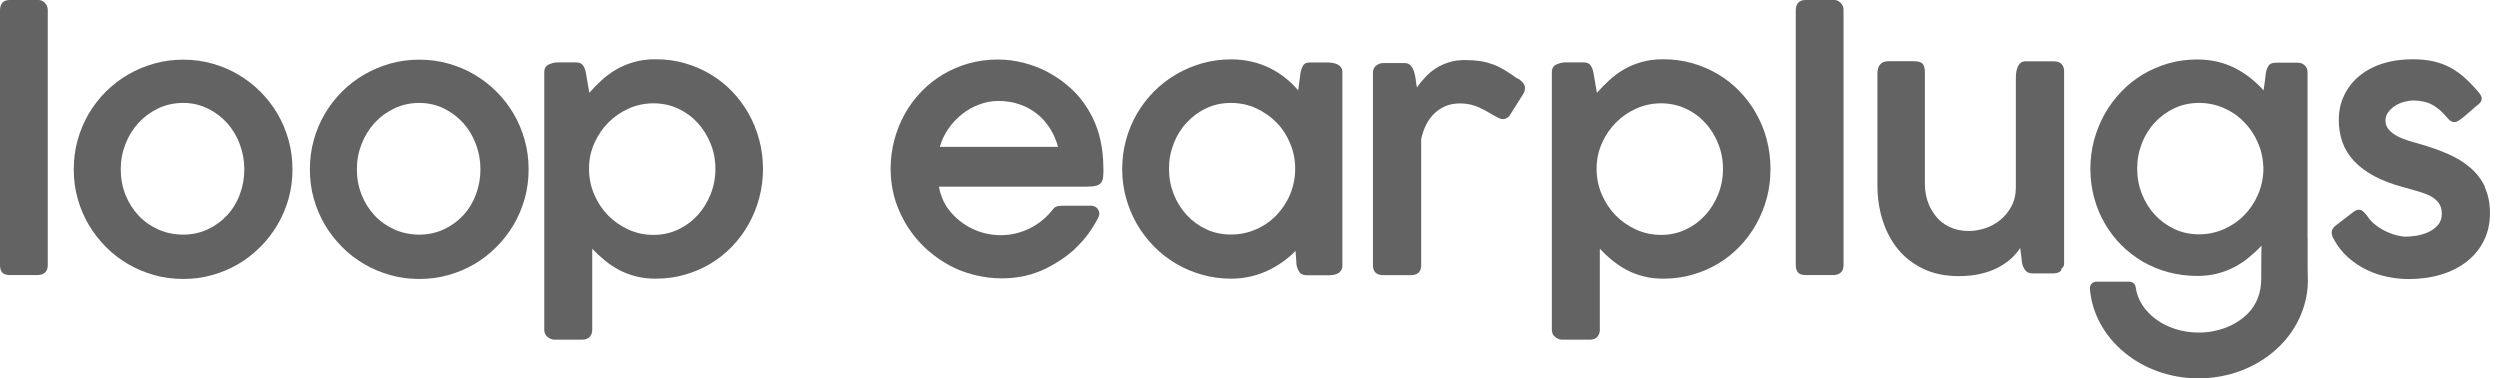
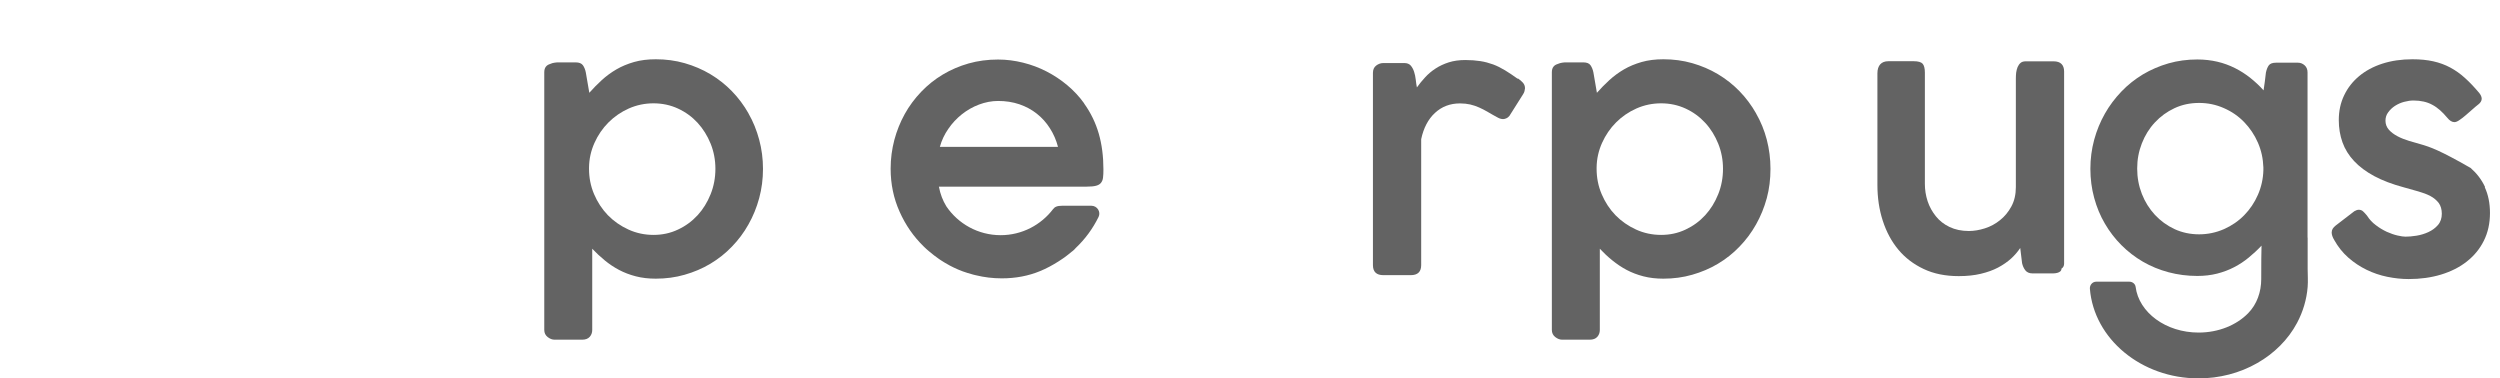
<svg xmlns="http://www.w3.org/2000/svg" width="185" height="28" viewBox="0 0 185 28" fill="none">
-   <path d="M2.858 0H0.706C0.468 0 0.288 0.072 0.173 0.209C0.058 0.346 0 0.527 0 0.743V19.611C0 19.856 0.058 20.044 0.166 20.166C0.274 20.289 0.461 20.354 0.727 20.354H2.786C3.017 20.354 3.197 20.289 3.334 20.166C3.47 20.044 3.535 19.856 3.535 19.611V0.743C3.535 0.527 3.463 0.353 3.319 0.209C3.175 0.072 3.024 0 2.858 0Z" fill="#636363" />
-   <path d="M20.534 8.418C20.181 7.819 19.756 7.271 19.267 6.781C18.77 6.29 18.23 5.872 17.632 5.519C17.035 5.165 16.394 4.898 15.703 4.704C15.012 4.509 14.299 4.415 13.557 4.415C12.816 4.415 12.096 4.509 11.405 4.704C10.721 4.898 10.073 5.172 9.475 5.519C8.877 5.865 8.33 6.29 7.833 6.781C7.344 7.271 6.919 7.819 6.566 8.418C6.214 9.017 5.94 9.666 5.746 10.365C5.551 11.058 5.458 11.786 5.458 12.536C5.458 13.287 5.551 14.008 5.746 14.7C5.94 15.393 6.214 16.035 6.566 16.633C6.919 17.232 7.344 17.773 7.833 18.27C8.323 18.768 8.87 19.186 9.475 19.54C10.073 19.893 10.721 20.16 11.405 20.355C12.089 20.55 12.809 20.643 13.557 20.643C14.306 20.643 15.012 20.55 15.703 20.355C16.394 20.16 17.035 19.893 17.632 19.54C18.23 19.194 18.77 18.768 19.267 18.27C19.756 17.78 20.181 17.232 20.534 16.633C20.887 16.035 21.16 15.393 21.355 14.7C21.549 14.008 21.643 13.287 21.643 12.536C21.643 11.786 21.549 11.065 21.355 10.365C21.16 9.666 20.887 9.024 20.534 8.418ZM17.74 14.405C17.517 14.996 17.2 15.508 16.797 15.941C16.394 16.373 15.912 16.72 15.357 16.979C14.803 17.232 14.198 17.362 13.55 17.362C12.902 17.362 12.269 17.232 11.707 16.979C11.145 16.727 10.656 16.381 10.245 15.941C9.835 15.501 9.511 14.989 9.281 14.405C9.05 13.813 8.935 13.193 8.935 12.529C8.935 11.866 9.05 11.26 9.281 10.661C9.511 10.07 9.835 9.55 10.245 9.096C10.656 8.649 11.145 8.288 11.707 8.021C12.269 7.754 12.888 7.617 13.55 7.617C14.213 7.617 14.803 7.754 15.357 8.021C15.912 8.288 16.394 8.649 16.797 9.096C17.2 9.543 17.517 10.062 17.74 10.661C17.964 11.253 18.079 11.873 18.079 12.529C18.079 13.185 17.964 13.813 17.74 14.405Z" fill="#636363" />
-   <path d="M38.008 8.418C37.655 7.819 37.23 7.271 36.741 6.781C36.244 6.29 35.704 5.872 35.106 5.519C34.509 5.165 33.868 4.898 33.177 4.704C32.486 4.509 31.773 4.415 31.031 4.415C30.29 4.415 29.57 4.509 28.878 4.704C28.195 4.898 27.547 5.172 26.949 5.519C26.351 5.865 25.804 6.29 25.307 6.781C24.818 7.271 24.393 7.819 24.04 8.418C23.687 9.017 23.414 9.666 23.219 10.365C23.025 11.058 22.931 11.786 22.931 12.536C22.931 13.287 23.025 14.008 23.219 14.7C23.414 15.393 23.687 16.035 24.04 16.633C24.393 17.232 24.818 17.773 25.307 18.27C25.797 18.768 26.344 19.186 26.949 19.54C27.547 19.893 28.195 20.16 28.878 20.355C29.562 20.55 30.282 20.643 31.031 20.643C31.78 20.643 32.486 20.55 33.177 20.355C33.868 20.16 34.509 19.893 35.106 19.54C35.704 19.194 36.244 18.768 36.741 18.27C37.23 17.78 37.655 17.232 38.008 16.633C38.361 16.035 38.634 15.393 38.829 14.7C39.023 14.008 39.117 13.287 39.117 12.536C39.117 11.786 39.023 11.065 38.829 10.365C38.634 9.666 38.361 9.024 38.008 8.418ZM35.214 14.405C34.991 14.996 34.674 15.508 34.271 15.941C33.868 16.373 33.386 16.72 32.831 16.979C32.277 17.232 31.672 17.362 31.024 17.362C30.376 17.362 29.742 17.232 29.181 16.979C28.619 16.727 28.13 16.381 27.719 15.941C27.309 15.501 26.985 14.989 26.755 14.405C26.524 13.813 26.409 13.193 26.409 12.529C26.409 11.866 26.524 11.26 26.755 10.661C26.985 10.07 27.309 9.55 27.719 9.096C28.13 8.649 28.619 8.288 29.181 8.021C29.742 7.754 30.362 7.617 31.024 7.617C31.686 7.617 32.277 7.754 32.831 8.021C33.386 8.288 33.868 8.649 34.271 9.096C34.674 9.543 34.991 10.062 35.214 10.661C35.438 11.253 35.553 11.873 35.553 12.529C35.553 13.185 35.438 13.813 35.214 14.405Z" fill="#636363" />
  <path d="M55.388 8.389C55.05 7.79 54.639 7.242 54.164 6.752C53.689 6.261 53.156 5.843 52.566 5.489C51.975 5.136 51.342 4.869 50.665 4.674C49.988 4.48 49.276 4.386 48.527 4.386C47.936 4.386 47.404 4.451 46.921 4.588C46.446 4.725 46.007 4.905 45.611 5.136C45.215 5.367 44.855 5.634 44.531 5.929C44.207 6.225 43.897 6.542 43.609 6.867L43.35 5.36C43.307 5.143 43.235 4.97 43.134 4.826C43.033 4.689 42.853 4.617 42.608 4.617H41.363C41.255 4.617 41.147 4.617 41.039 4.638C40.931 4.653 40.816 4.682 40.715 4.732C40.578 4.775 40.463 4.84 40.391 4.941C40.312 5.042 40.276 5.179 40.276 5.352V24.415C40.276 24.639 40.362 24.812 40.528 24.942C40.693 25.072 40.866 25.137 41.039 25.137H43.084C43.328 25.137 43.516 25.064 43.638 24.927C43.761 24.79 43.825 24.617 43.825 24.422V18.407C44.113 18.71 44.423 18.999 44.747 19.265C45.071 19.532 45.424 19.77 45.805 19.972C46.187 20.174 46.604 20.333 47.051 20.448C47.497 20.564 47.987 20.621 48.527 20.621C49.268 20.621 49.981 20.528 50.658 20.333C51.342 20.138 51.975 19.871 52.566 19.518C53.156 19.165 53.689 18.746 54.164 18.248C54.639 17.758 55.05 17.21 55.388 16.604C55.727 16.005 55.993 15.356 56.18 14.664C56.367 13.971 56.461 13.25 56.461 12.5C56.461 11.75 56.367 11.029 56.18 10.336C55.993 9.644 55.734 8.995 55.388 8.396V8.389ZM52.587 14.368C52.35 14.96 52.033 15.479 51.623 15.926C51.212 16.373 50.73 16.727 50.175 16.986C49.614 17.253 49.009 17.383 48.361 17.383C47.713 17.383 47.087 17.253 46.504 16.986C45.92 16.719 45.416 16.366 44.984 15.926C44.553 15.479 44.214 14.96 43.962 14.368C43.71 13.777 43.588 13.149 43.588 12.493V12.406C43.595 11.764 43.732 11.151 43.991 10.574C44.25 9.997 44.596 9.492 45.028 9.06C45.46 8.627 45.964 8.281 46.532 8.028C47.101 7.776 47.713 7.646 48.361 7.646C49.009 7.646 49.614 7.776 50.175 8.035C50.737 8.295 51.219 8.649 51.623 9.088C52.026 9.528 52.35 10.048 52.587 10.632C52.825 11.223 52.94 11.844 52.94 12.493C52.94 13.142 52.825 13.777 52.587 14.368Z" fill="#636363" />
  <path d="M80.235 7.659C79.875 7.154 79.457 6.707 78.975 6.303C78.5 5.906 77.988 5.567 77.441 5.286C76.894 5.005 76.318 4.788 75.706 4.637C75.094 4.485 74.482 4.406 73.856 4.406C73.093 4.406 72.365 4.5 71.681 4.694C70.997 4.889 70.357 5.163 69.766 5.517C69.176 5.87 68.643 6.296 68.168 6.793C67.693 7.291 67.282 7.839 66.951 8.438C66.62 9.036 66.361 9.678 66.181 10.356C66.001 11.041 65.907 11.748 65.907 12.484C65.907 13.624 66.13 14.684 66.57 15.665C67.009 16.653 67.606 17.511 68.355 18.24C68.593 18.478 68.852 18.687 69.118 18.896C69.241 18.99 69.363 19.084 69.493 19.17C69.543 19.206 69.593 19.235 69.644 19.271C69.831 19.394 70.025 19.509 70.227 19.617C70.227 19.617 70.241 19.624 70.249 19.632C70.681 19.863 71.127 20.057 71.602 20.201C71.739 20.245 71.883 20.281 72.027 20.324C72.085 20.338 72.149 20.353 72.207 20.367C72.826 20.519 73.467 20.598 74.129 20.598C75.159 20.598 76.102 20.418 76.959 20.064C77.434 19.87 77.888 19.624 78.32 19.35C78.428 19.285 78.528 19.213 78.636 19.141C78.694 19.105 78.744 19.069 78.802 19.026C78.968 18.903 79.133 18.773 79.284 18.643C79.299 18.629 79.313 18.622 79.335 18.608C79.45 18.521 79.536 18.434 79.608 18.348C80.3 17.692 80.868 16.92 81.293 16.054C81.48 15.672 81.192 15.225 80.76 15.225H78.6C78.212 15.225 78.046 15.319 77.931 15.47C77.045 16.638 75.634 17.403 74.05 17.403C72.38 17.403 70.904 16.559 70.033 15.275C69.766 14.842 69.579 14.359 69.478 13.811H80.415C80.71 13.811 80.94 13.79 81.106 13.746C81.272 13.703 81.394 13.631 81.473 13.53C81.552 13.429 81.61 13.299 81.624 13.14C81.646 12.982 81.653 12.78 81.653 12.542C81.653 11.568 81.538 10.681 81.308 9.887C81.077 9.087 80.717 8.344 80.22 7.652L80.235 7.659ZM69.55 10.868C69.68 10.392 69.889 9.945 70.177 9.534C70.457 9.123 70.796 8.762 71.177 8.459C71.559 8.156 71.984 7.911 72.445 7.738C72.905 7.565 73.38 7.471 73.863 7.471C74.424 7.471 74.943 7.551 75.433 7.716C75.915 7.882 76.347 8.113 76.728 8.416C77.11 8.719 77.427 9.072 77.693 9.491C77.96 9.909 78.161 10.364 78.291 10.868H69.557H69.55Z" fill="#636363" />
-   <path d="M98.99 4.775C98.882 4.725 98.767 4.682 98.63 4.66C98.501 4.638 98.364 4.624 98.234 4.624H97.003C96.881 4.624 96.78 4.631 96.694 4.653C96.614 4.674 96.542 4.71 96.492 4.768C96.442 4.826 96.391 4.905 96.355 4.999C96.319 5.093 96.276 5.215 96.24 5.367L96.067 6.687C95.779 6.348 95.462 6.038 95.102 5.756C94.742 5.475 94.361 5.23 93.95 5.028C93.533 4.826 93.087 4.667 92.611 4.559C92.136 4.451 91.632 4.393 91.106 4.393C90.365 4.393 89.652 4.487 88.968 4.682C88.284 4.876 87.636 5.15 87.039 5.497C86.441 5.85 85.894 6.268 85.404 6.759C84.915 7.249 84.497 7.797 84.144 8.396C83.791 8.995 83.525 9.644 83.331 10.336C83.136 11.029 83.043 11.75 83.043 12.5C83.043 13.25 83.136 13.971 83.331 14.664C83.525 15.356 83.799 16.005 84.144 16.604C84.497 17.203 84.915 17.751 85.404 18.248C85.894 18.746 86.441 19.164 87.039 19.518C87.636 19.871 88.284 20.138 88.968 20.333C89.652 20.528 90.365 20.621 91.106 20.621C91.582 20.621 92.05 20.571 92.503 20.47C92.957 20.369 93.382 20.225 93.785 20.037C94.188 19.85 94.562 19.633 94.915 19.381C95.268 19.128 95.585 18.861 95.873 18.573L95.945 19.626C95.995 19.842 96.067 20.015 96.175 20.16C96.283 20.304 96.463 20.369 96.722 20.369H98.263C98.4 20.369 98.537 20.362 98.666 20.34C98.796 20.319 98.904 20.282 99.005 20.232C99.106 20.181 99.185 20.102 99.242 20.008C99.307 19.915 99.336 19.792 99.336 19.64V5.352C99.336 5.215 99.307 5.093 99.242 4.999C99.185 4.905 99.098 4.833 98.99 4.775ZM95.477 14.361C95.232 14.952 94.894 15.464 94.469 15.912C94.044 16.359 93.54 16.712 92.957 16.965C92.374 17.224 91.754 17.354 91.085 17.354C90.415 17.354 89.818 17.224 89.263 16.965C88.709 16.705 88.227 16.352 87.816 15.912C87.406 15.464 87.082 14.952 86.851 14.361C86.621 13.769 86.506 13.149 86.506 12.486C86.506 11.822 86.621 11.216 86.851 10.625C87.082 10.033 87.399 9.521 87.816 9.074C88.227 8.627 88.709 8.273 89.263 8.014C89.818 7.747 90.422 7.617 91.085 7.617C91.747 7.617 92.374 7.747 92.957 8.014C93.533 8.281 94.037 8.634 94.469 9.074C94.901 9.514 95.232 10.033 95.477 10.625C95.722 11.216 95.844 11.836 95.844 12.486C95.844 13.135 95.722 13.769 95.477 14.361Z" fill="#636363" />
  <path d="M112.296 5.82C111.964 5.582 111.655 5.373 111.367 5.2C111.079 5.027 110.784 4.875 110.488 4.767C110.186 4.659 109.876 4.572 109.545 4.522C109.214 4.471 108.847 4.442 108.436 4.442C107.976 4.442 107.565 4.5 107.205 4.615C106.845 4.731 106.521 4.882 106.233 5.07C105.945 5.257 105.686 5.474 105.463 5.719C105.24 5.964 105.031 6.209 104.851 6.469C104.815 6.296 104.786 6.101 104.765 5.892C104.743 5.683 104.7 5.488 104.642 5.308C104.585 5.128 104.498 4.976 104.397 4.854C104.289 4.731 104.131 4.666 103.929 4.666H102.36C102.173 4.666 101.993 4.731 101.834 4.854C101.676 4.976 101.597 5.156 101.597 5.394V19.618C101.597 20.115 101.856 20.361 102.367 20.361H104.397C104.909 20.361 105.168 20.115 105.168 19.618V10.299C105.341 9.477 105.679 8.828 106.183 8.359C106.687 7.89 107.306 7.652 108.04 7.652C108.321 7.652 108.573 7.681 108.796 7.731C109.02 7.782 109.243 7.861 109.459 7.955C109.675 8.049 109.891 8.164 110.114 8.294C110.337 8.424 110.582 8.568 110.856 8.712C110.978 8.777 111.108 8.813 111.237 8.813C111.302 8.813 111.381 8.792 111.468 8.756C111.554 8.719 111.626 8.662 111.698 8.575L112.713 6.967C112.764 6.895 112.792 6.815 112.814 6.743C112.828 6.671 112.843 6.599 112.85 6.534C112.85 6.375 112.8 6.238 112.699 6.123C112.598 6.008 112.476 5.907 112.339 5.813L112.296 5.82Z" fill="#636363" />
  <path d="M129.95 8.389C129.611 7.79 129.201 7.242 128.726 6.752C128.251 6.261 127.718 5.843 127.127 5.489C126.537 5.136 125.903 4.869 125.227 4.674C124.55 4.48 123.837 4.386 123.088 4.386C122.498 4.386 121.965 4.451 121.483 4.588C121.007 4.725 120.568 4.905 120.172 5.136C119.776 5.367 119.416 5.634 119.092 5.929C118.768 6.225 118.459 6.542 118.171 6.867L117.912 5.36C117.868 5.143 117.796 4.97 117.696 4.826C117.595 4.682 117.415 4.617 117.17 4.617H115.924C115.816 4.617 115.708 4.617 115.6 4.638C115.492 4.66 115.377 4.682 115.276 4.732C115.14 4.775 115.024 4.84 114.952 4.941C114.873 5.042 114.837 5.179 114.837 5.352V24.415C114.837 24.639 114.924 24.812 115.089 24.942C115.255 25.072 115.428 25.137 115.6 25.137H117.645C117.89 25.137 118.077 25.064 118.2 24.927C118.322 24.79 118.387 24.617 118.387 24.422V18.407C118.675 18.71 118.977 18.999 119.308 19.265C119.64 19.532 119.985 19.77 120.367 19.972C120.748 20.174 121.166 20.333 121.612 20.448C122.059 20.564 122.548 20.621 123.088 20.621C123.83 20.621 124.543 20.528 125.219 20.333C125.903 20.138 126.537 19.871 127.127 19.518C127.718 19.165 128.251 18.746 128.726 18.248C129.201 17.758 129.611 17.21 129.95 16.604C130.288 16.005 130.554 15.356 130.742 14.664C130.929 13.971 131.015 13.25 131.015 12.5C131.015 11.75 130.922 11.029 130.742 10.336C130.562 9.644 130.295 8.995 129.95 8.396V8.389ZM127.149 14.368C126.911 14.96 126.595 15.479 126.184 15.926C125.774 16.373 125.291 16.727 124.737 16.986C124.175 17.253 123.571 17.383 122.923 17.383C122.275 17.383 121.648 17.253 121.065 16.986C120.482 16.719 119.978 16.366 119.546 15.926C119.114 15.479 118.776 14.96 118.524 14.368C118.272 13.777 118.149 13.149 118.149 12.493V12.406C118.156 11.764 118.293 11.151 118.552 10.574C118.812 9.997 119.157 9.492 119.589 9.06C120.021 8.627 120.525 8.281 121.094 8.028C121.663 7.776 122.275 7.646 122.923 7.646C123.571 7.646 124.175 7.776 124.737 8.035C125.299 8.295 125.781 8.649 126.184 9.088C126.595 9.528 126.911 10.048 127.149 10.632C127.387 11.223 127.502 11.844 127.502 12.493C127.502 13.142 127.387 13.777 127.149 14.368Z" fill="#636363" />
-   <path d="M135.753 0H133.593C133.355 0 133.175 0.072 133.06 0.209C132.945 0.346 132.887 0.527 132.887 0.743V19.611C132.887 19.856 132.945 20.044 133.053 20.166C133.161 20.289 133.348 20.354 133.614 20.354H135.674C135.904 20.354 136.084 20.289 136.221 20.166C136.358 20.044 136.422 19.856 136.422 19.611V0.743C136.422 0.527 136.35 0.353 136.206 0.209C136.062 0.072 135.911 0 135.746 0L135.753 0Z" fill="#636363" />
  <path d="M151.952 4.537H149.915C149.749 4.537 149.62 4.573 149.526 4.652C149.432 4.732 149.36 4.833 149.303 4.963C149.252 5.092 149.216 5.229 149.195 5.381C149.18 5.532 149.173 5.684 149.173 5.828V13.848C149.173 14.389 149.065 14.865 148.842 15.277C148.619 15.688 148.338 16.027 148 16.294C147.661 16.568 147.287 16.77 146.876 16.899C146.466 17.029 146.07 17.094 145.696 17.094C145.156 17.094 144.68 16.993 144.27 16.798C143.86 16.604 143.521 16.337 143.255 16.005C142.989 15.673 142.78 15.305 142.643 14.887C142.506 14.469 142.441 14.043 142.441 13.61V5.374C142.441 5.064 142.384 4.84 142.276 4.717C142.168 4.595 141.945 4.53 141.613 4.53H139.741C139.475 4.53 139.273 4.609 139.137 4.761C139 4.912 138.928 5.136 138.928 5.431V13.675C138.928 14.62 139.057 15.507 139.324 16.33C139.59 17.152 139.972 17.866 140.476 18.472C140.98 19.078 141.606 19.554 142.355 19.907C143.104 20.26 143.968 20.433 144.947 20.433C145.559 20.433 146.099 20.376 146.581 20.26C147.064 20.145 147.488 19.994 147.856 19.799C148.223 19.604 148.547 19.381 148.82 19.135C149.094 18.883 149.317 18.623 149.497 18.349L149.634 19.474C149.677 19.669 149.756 19.849 149.872 20.001C149.987 20.152 150.167 20.232 150.404 20.232H151.65C151.729 20.232 151.83 20.232 151.931 20.232C152.031 20.232 152.139 20.217 152.226 20.195C152.319 20.174 152.391 20.138 152.456 20.087C152.514 20.037 152.55 19.965 152.55 19.878C152.679 19.799 152.744 19.669 152.744 19.51V5.287C152.744 5.049 152.679 4.862 152.55 4.732C152.42 4.602 152.226 4.537 151.952 4.537Z" fill="#636363" />
  <path d="M170.758 17.571V5.353C170.758 5.136 170.686 4.963 170.542 4.833C170.398 4.703 170.233 4.639 170.046 4.639C169.772 4.639 169.506 4.639 169.239 4.639C168.973 4.639 168.699 4.639 168.433 4.639C168.166 4.639 167.994 4.703 167.893 4.833C167.799 4.963 167.727 5.143 167.677 5.374C167.655 5.598 167.627 5.814 167.598 6.031C167.569 6.247 167.54 6.463 167.504 6.687C167.209 6.355 166.885 6.052 166.532 5.771C166.179 5.49 165.798 5.244 165.395 5.042C164.991 4.84 164.552 4.675 164.084 4.566C163.616 4.458 163.127 4.401 162.601 4.401C161.859 4.401 161.154 4.494 160.47 4.689C159.793 4.884 159.16 5.158 158.576 5.504C157.993 5.857 157.46 6.276 156.985 6.773C156.51 7.271 156.1 7.812 155.761 8.411C155.423 9.009 155.156 9.651 154.969 10.344C154.782 11.036 154.688 11.75 154.688 12.493C154.688 13.236 154.782 13.957 154.969 14.642C155.156 15.328 155.416 15.962 155.761 16.547C156.1 17.131 156.51 17.665 156.985 18.14C157.46 18.616 157.993 19.028 158.576 19.367C159.16 19.706 159.793 19.965 160.47 20.146C161.147 20.326 161.859 20.42 162.601 20.42C163.127 20.42 163.616 20.362 164.07 20.247C164.523 20.131 164.941 19.973 165.33 19.77C165.719 19.569 166.079 19.331 166.41 19.056C166.741 18.782 167.058 18.494 167.353 18.177C167.339 18.299 167.331 19.742 167.331 20.658C167.331 21.595 167.015 22.518 166.359 23.182C165.503 24.055 164.178 24.61 162.695 24.61C160.275 24.61 158.274 23.124 158.036 21.227C158.008 21.004 157.799 20.845 157.576 20.845H155.12C154.84 20.845 154.631 21.09 154.652 21.372C154.955 25.072 158.447 28 162.695 28C164.214 28 165.733 27.618 167.051 26.86C168.274 26.161 169.318 25.144 169.981 23.896C170.42 23.074 170.694 22.158 170.766 21.235C170.802 20.788 170.766 20.34 170.766 19.9V17.592L170.758 17.571ZM167.49 12.58C167.475 13.222 167.339 13.835 167.087 14.412C166.835 14.989 166.496 15.493 166.071 15.926C165.647 16.359 165.143 16.705 164.567 16.958C163.991 17.21 163.379 17.34 162.731 17.34C162.083 17.34 161.463 17.21 160.909 16.95C160.355 16.691 159.872 16.337 159.462 15.897C159.052 15.45 158.728 14.938 158.497 14.347C158.267 13.755 158.152 13.135 158.152 12.471C158.152 11.808 158.267 11.202 158.497 10.611C158.728 10.019 159.044 9.507 159.462 9.06C159.879 8.613 160.355 8.266 160.909 8.007C161.463 7.747 162.068 7.617 162.731 7.617C163.393 7.617 163.991 7.747 164.567 8C165.143 8.252 165.647 8.598 166.071 9.038C166.496 9.478 166.835 9.983 167.087 10.56C167.339 11.137 167.468 11.743 167.49 12.392V12.587V12.58Z" fill="#636363" />
-   <path d="M183.891 13.834C183.639 13.293 183.279 12.825 182.825 12.428C182.372 12.031 181.825 11.692 181.191 11.411C180.557 11.13 179.866 10.884 179.11 10.668C178.844 10.596 178.563 10.509 178.261 10.423C177.958 10.329 177.677 10.221 177.418 10.084C177.159 9.947 176.943 9.788 176.777 9.601C176.612 9.413 176.525 9.189 176.525 8.93C176.525 8.699 176.59 8.49 176.727 8.31C176.864 8.122 177.029 7.963 177.231 7.833C177.433 7.704 177.656 7.603 177.901 7.538C178.145 7.473 178.376 7.437 178.599 7.437C178.873 7.437 179.117 7.466 179.348 7.516C179.578 7.567 179.794 7.646 179.989 7.754C180.183 7.855 180.377 7.992 180.557 8.151C180.737 8.31 180.917 8.497 181.097 8.713C181.27 8.93 181.45 9.038 181.63 9.038C181.731 9.038 181.853 8.987 181.997 8.887C182.149 8.786 182.3 8.67 182.465 8.526C182.631 8.382 182.797 8.245 182.962 8.093C183.128 7.942 183.279 7.819 183.401 7.725C183.567 7.595 183.646 7.451 183.646 7.307C183.646 7.17 183.581 7.026 183.459 6.874C183.106 6.456 182.761 6.088 182.415 5.778C182.077 5.468 181.709 5.208 181.321 4.999C180.932 4.79 180.514 4.638 180.061 4.537C179.607 4.436 179.096 4.386 178.52 4.386C177.706 4.386 176.965 4.494 176.295 4.71C175.625 4.927 175.05 5.237 174.574 5.634C174.099 6.03 173.725 6.506 173.466 7.055C173.199 7.61 173.07 8.216 173.07 8.887C173.07 9.478 173.163 10.026 173.343 10.531C173.523 11.036 173.811 11.498 174.2 11.916C174.589 12.334 175.093 12.709 175.697 13.034C176.302 13.358 177.044 13.64 177.908 13.87C178.275 13.979 178.628 14.08 178.959 14.166C179.29 14.26 179.585 14.368 179.845 14.505C180.104 14.642 180.305 14.815 180.464 15.017C180.615 15.226 180.694 15.493 180.694 15.818C180.694 16.142 180.601 16.431 180.406 16.654C180.212 16.878 179.981 17.044 179.701 17.174C179.42 17.304 179.132 17.39 178.822 17.441C178.513 17.491 178.239 17.513 178.009 17.513C177.857 17.513 177.663 17.484 177.411 17.426C177.159 17.369 176.9 17.275 176.619 17.152C176.345 17.022 176.072 16.864 175.813 16.662C175.546 16.467 175.33 16.229 175.157 15.955C175.05 15.825 174.949 15.717 174.862 15.637C174.776 15.558 174.668 15.522 174.553 15.522C174.452 15.522 174.344 15.558 174.222 15.63L172.839 16.691C172.746 16.763 172.674 16.842 172.623 16.921C172.573 17.001 172.544 17.094 172.544 17.203C172.544 17.369 172.609 17.556 172.731 17.758C173.012 18.263 173.358 18.696 173.775 19.064C174.193 19.431 174.639 19.727 175.129 19.965C175.618 20.203 176.129 20.376 176.662 20.484C177.195 20.593 177.721 20.65 178.239 20.65C179.103 20.65 179.902 20.542 180.637 20.319C181.371 20.095 182.005 19.777 182.545 19.352C183.084 18.926 183.502 18.422 183.804 17.816C184.107 17.21 184.258 16.525 184.258 15.76C184.258 15.039 184.128 14.404 183.876 13.863L183.891 13.834Z" fill="#636363" />
+   <path d="M183.891 13.834C183.639 13.293 183.279 12.825 182.825 12.428C180.557 11.13 179.866 10.884 179.11 10.668C178.844 10.596 178.563 10.509 178.261 10.423C177.958 10.329 177.677 10.221 177.418 10.084C177.159 9.947 176.943 9.788 176.777 9.601C176.612 9.413 176.525 9.189 176.525 8.93C176.525 8.699 176.59 8.49 176.727 8.31C176.864 8.122 177.029 7.963 177.231 7.833C177.433 7.704 177.656 7.603 177.901 7.538C178.145 7.473 178.376 7.437 178.599 7.437C178.873 7.437 179.117 7.466 179.348 7.516C179.578 7.567 179.794 7.646 179.989 7.754C180.183 7.855 180.377 7.992 180.557 8.151C180.737 8.31 180.917 8.497 181.097 8.713C181.27 8.93 181.45 9.038 181.63 9.038C181.731 9.038 181.853 8.987 181.997 8.887C182.149 8.786 182.3 8.67 182.465 8.526C182.631 8.382 182.797 8.245 182.962 8.093C183.128 7.942 183.279 7.819 183.401 7.725C183.567 7.595 183.646 7.451 183.646 7.307C183.646 7.17 183.581 7.026 183.459 6.874C183.106 6.456 182.761 6.088 182.415 5.778C182.077 5.468 181.709 5.208 181.321 4.999C180.932 4.79 180.514 4.638 180.061 4.537C179.607 4.436 179.096 4.386 178.52 4.386C177.706 4.386 176.965 4.494 176.295 4.71C175.625 4.927 175.05 5.237 174.574 5.634C174.099 6.03 173.725 6.506 173.466 7.055C173.199 7.61 173.07 8.216 173.07 8.887C173.07 9.478 173.163 10.026 173.343 10.531C173.523 11.036 173.811 11.498 174.2 11.916C174.589 12.334 175.093 12.709 175.697 13.034C176.302 13.358 177.044 13.64 177.908 13.87C178.275 13.979 178.628 14.08 178.959 14.166C179.29 14.26 179.585 14.368 179.845 14.505C180.104 14.642 180.305 14.815 180.464 15.017C180.615 15.226 180.694 15.493 180.694 15.818C180.694 16.142 180.601 16.431 180.406 16.654C180.212 16.878 179.981 17.044 179.701 17.174C179.42 17.304 179.132 17.39 178.822 17.441C178.513 17.491 178.239 17.513 178.009 17.513C177.857 17.513 177.663 17.484 177.411 17.426C177.159 17.369 176.9 17.275 176.619 17.152C176.345 17.022 176.072 16.864 175.813 16.662C175.546 16.467 175.33 16.229 175.157 15.955C175.05 15.825 174.949 15.717 174.862 15.637C174.776 15.558 174.668 15.522 174.553 15.522C174.452 15.522 174.344 15.558 174.222 15.63L172.839 16.691C172.746 16.763 172.674 16.842 172.623 16.921C172.573 17.001 172.544 17.094 172.544 17.203C172.544 17.369 172.609 17.556 172.731 17.758C173.012 18.263 173.358 18.696 173.775 19.064C174.193 19.431 174.639 19.727 175.129 19.965C175.618 20.203 176.129 20.376 176.662 20.484C177.195 20.593 177.721 20.65 178.239 20.65C179.103 20.65 179.902 20.542 180.637 20.319C181.371 20.095 182.005 19.777 182.545 19.352C183.084 18.926 183.502 18.422 183.804 17.816C184.107 17.21 184.258 16.525 184.258 15.76C184.258 15.039 184.128 14.404 183.876 13.863L183.891 13.834Z" fill="#636363" />
</svg>